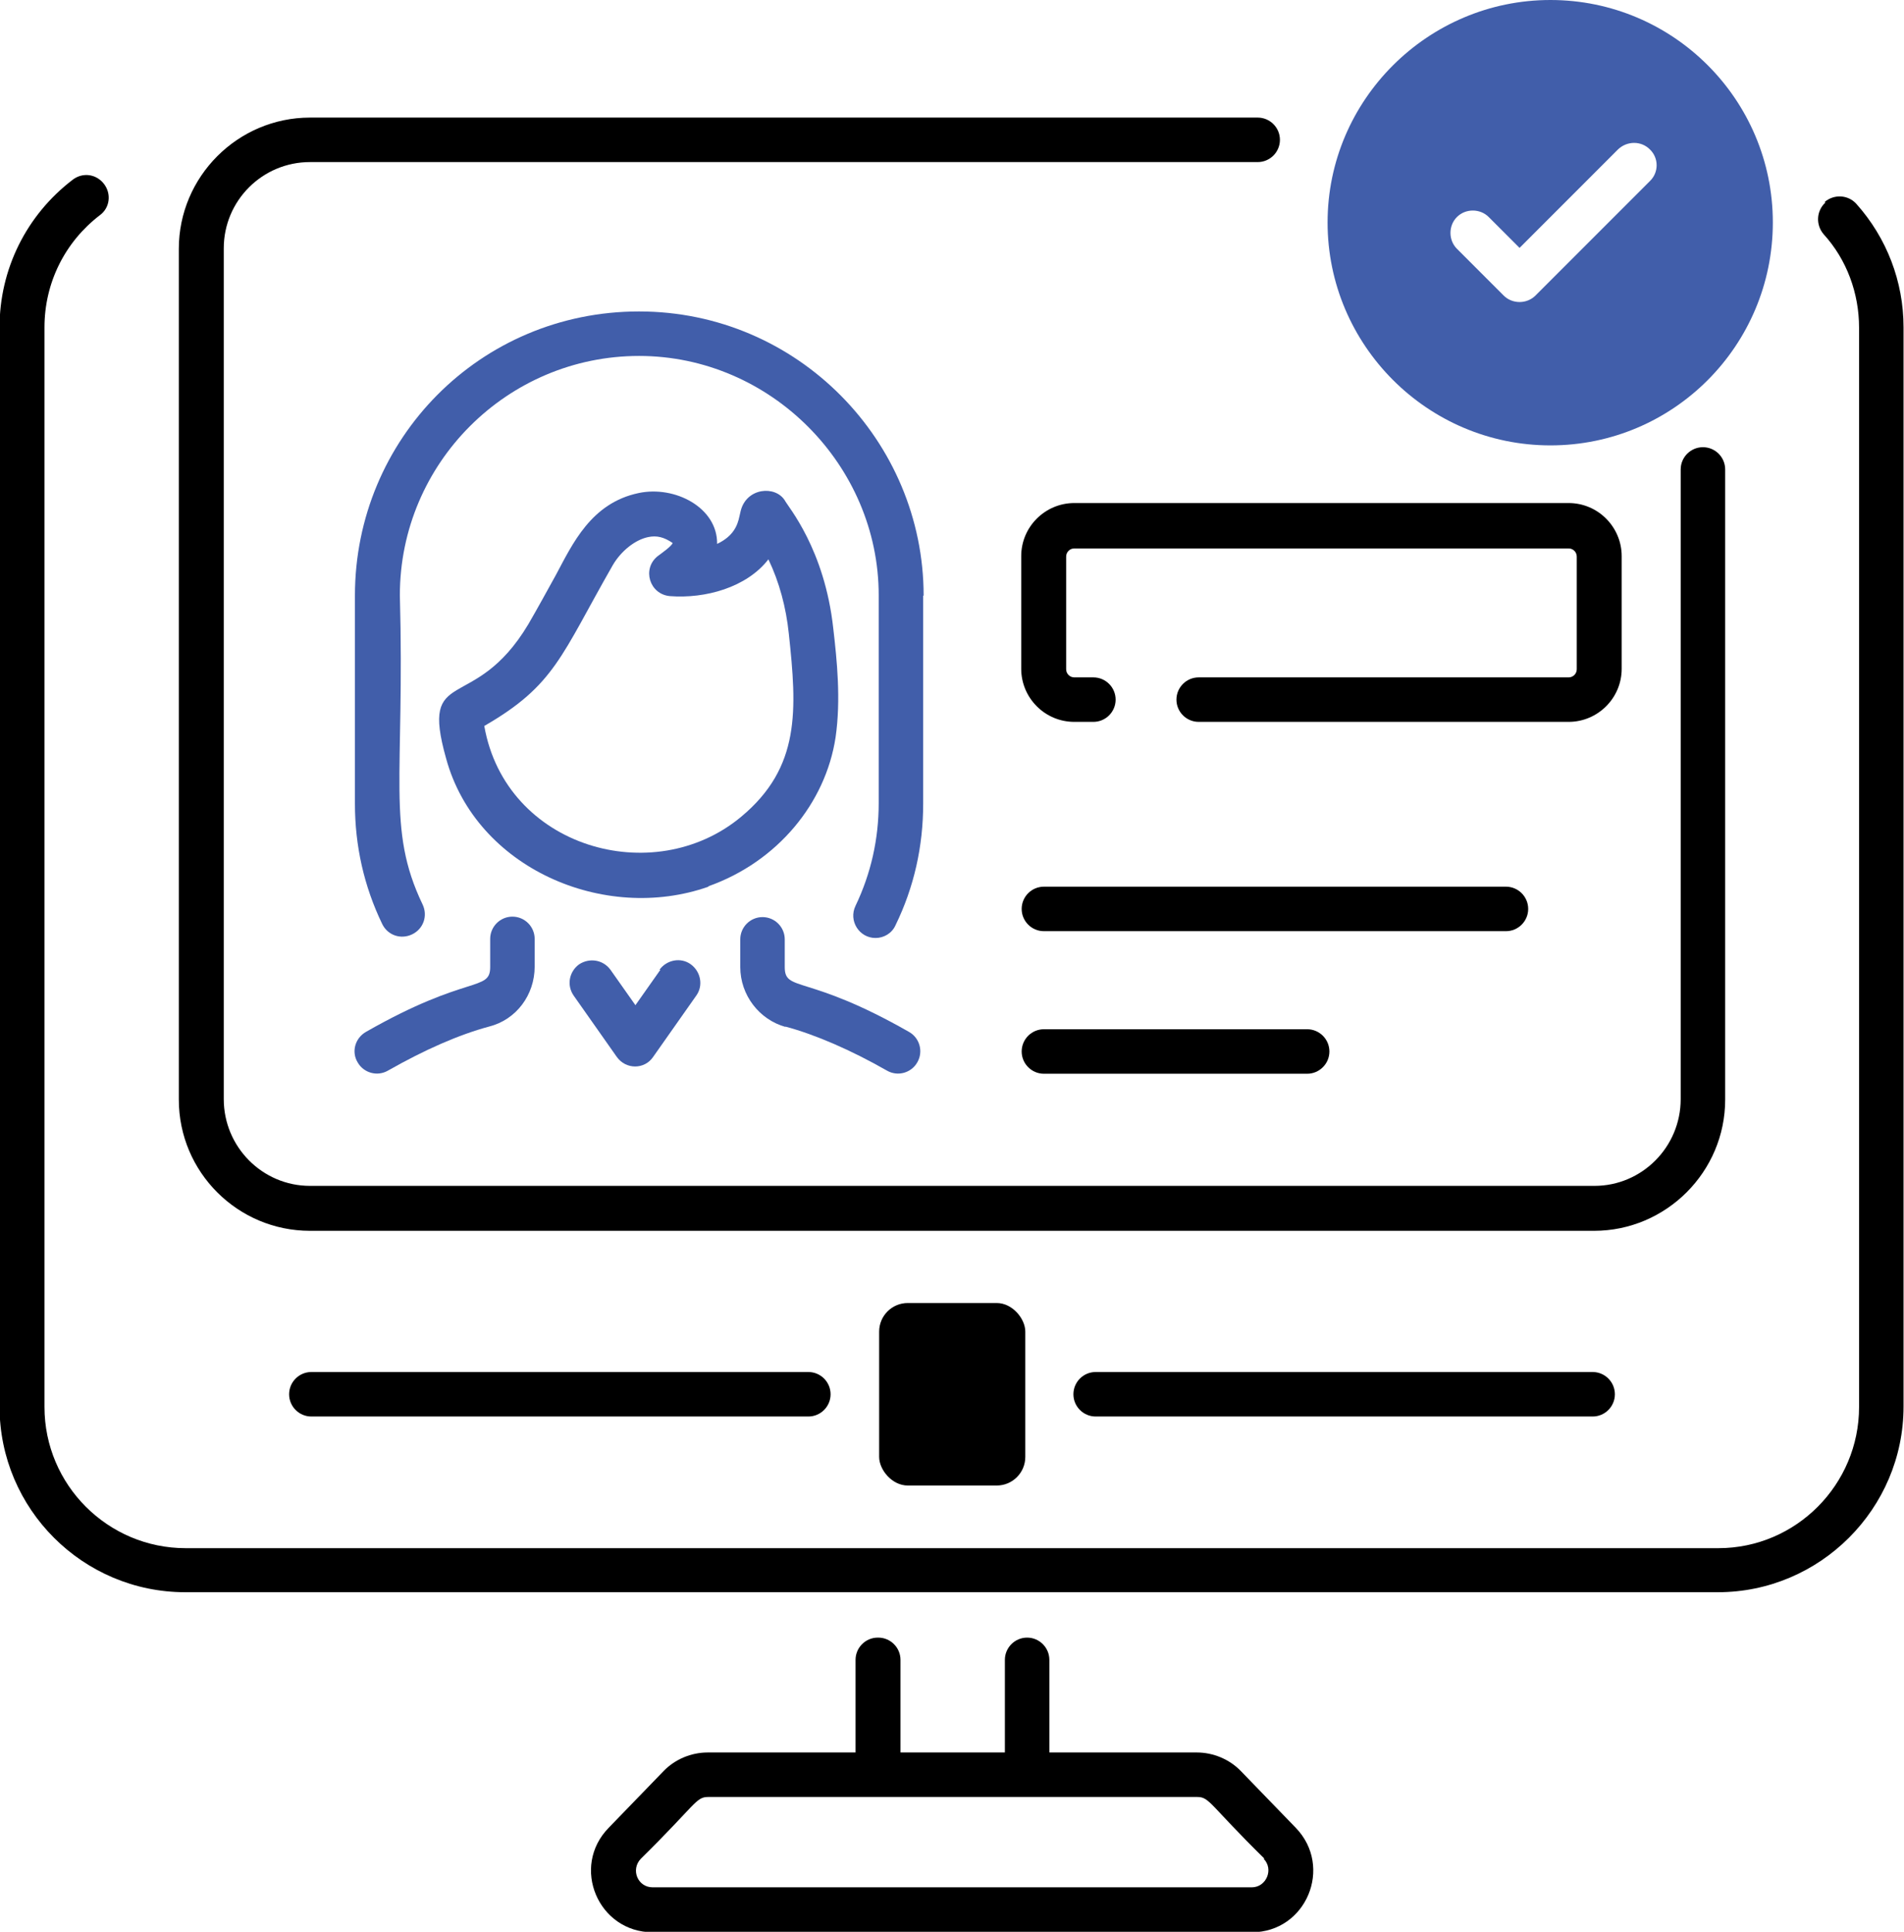
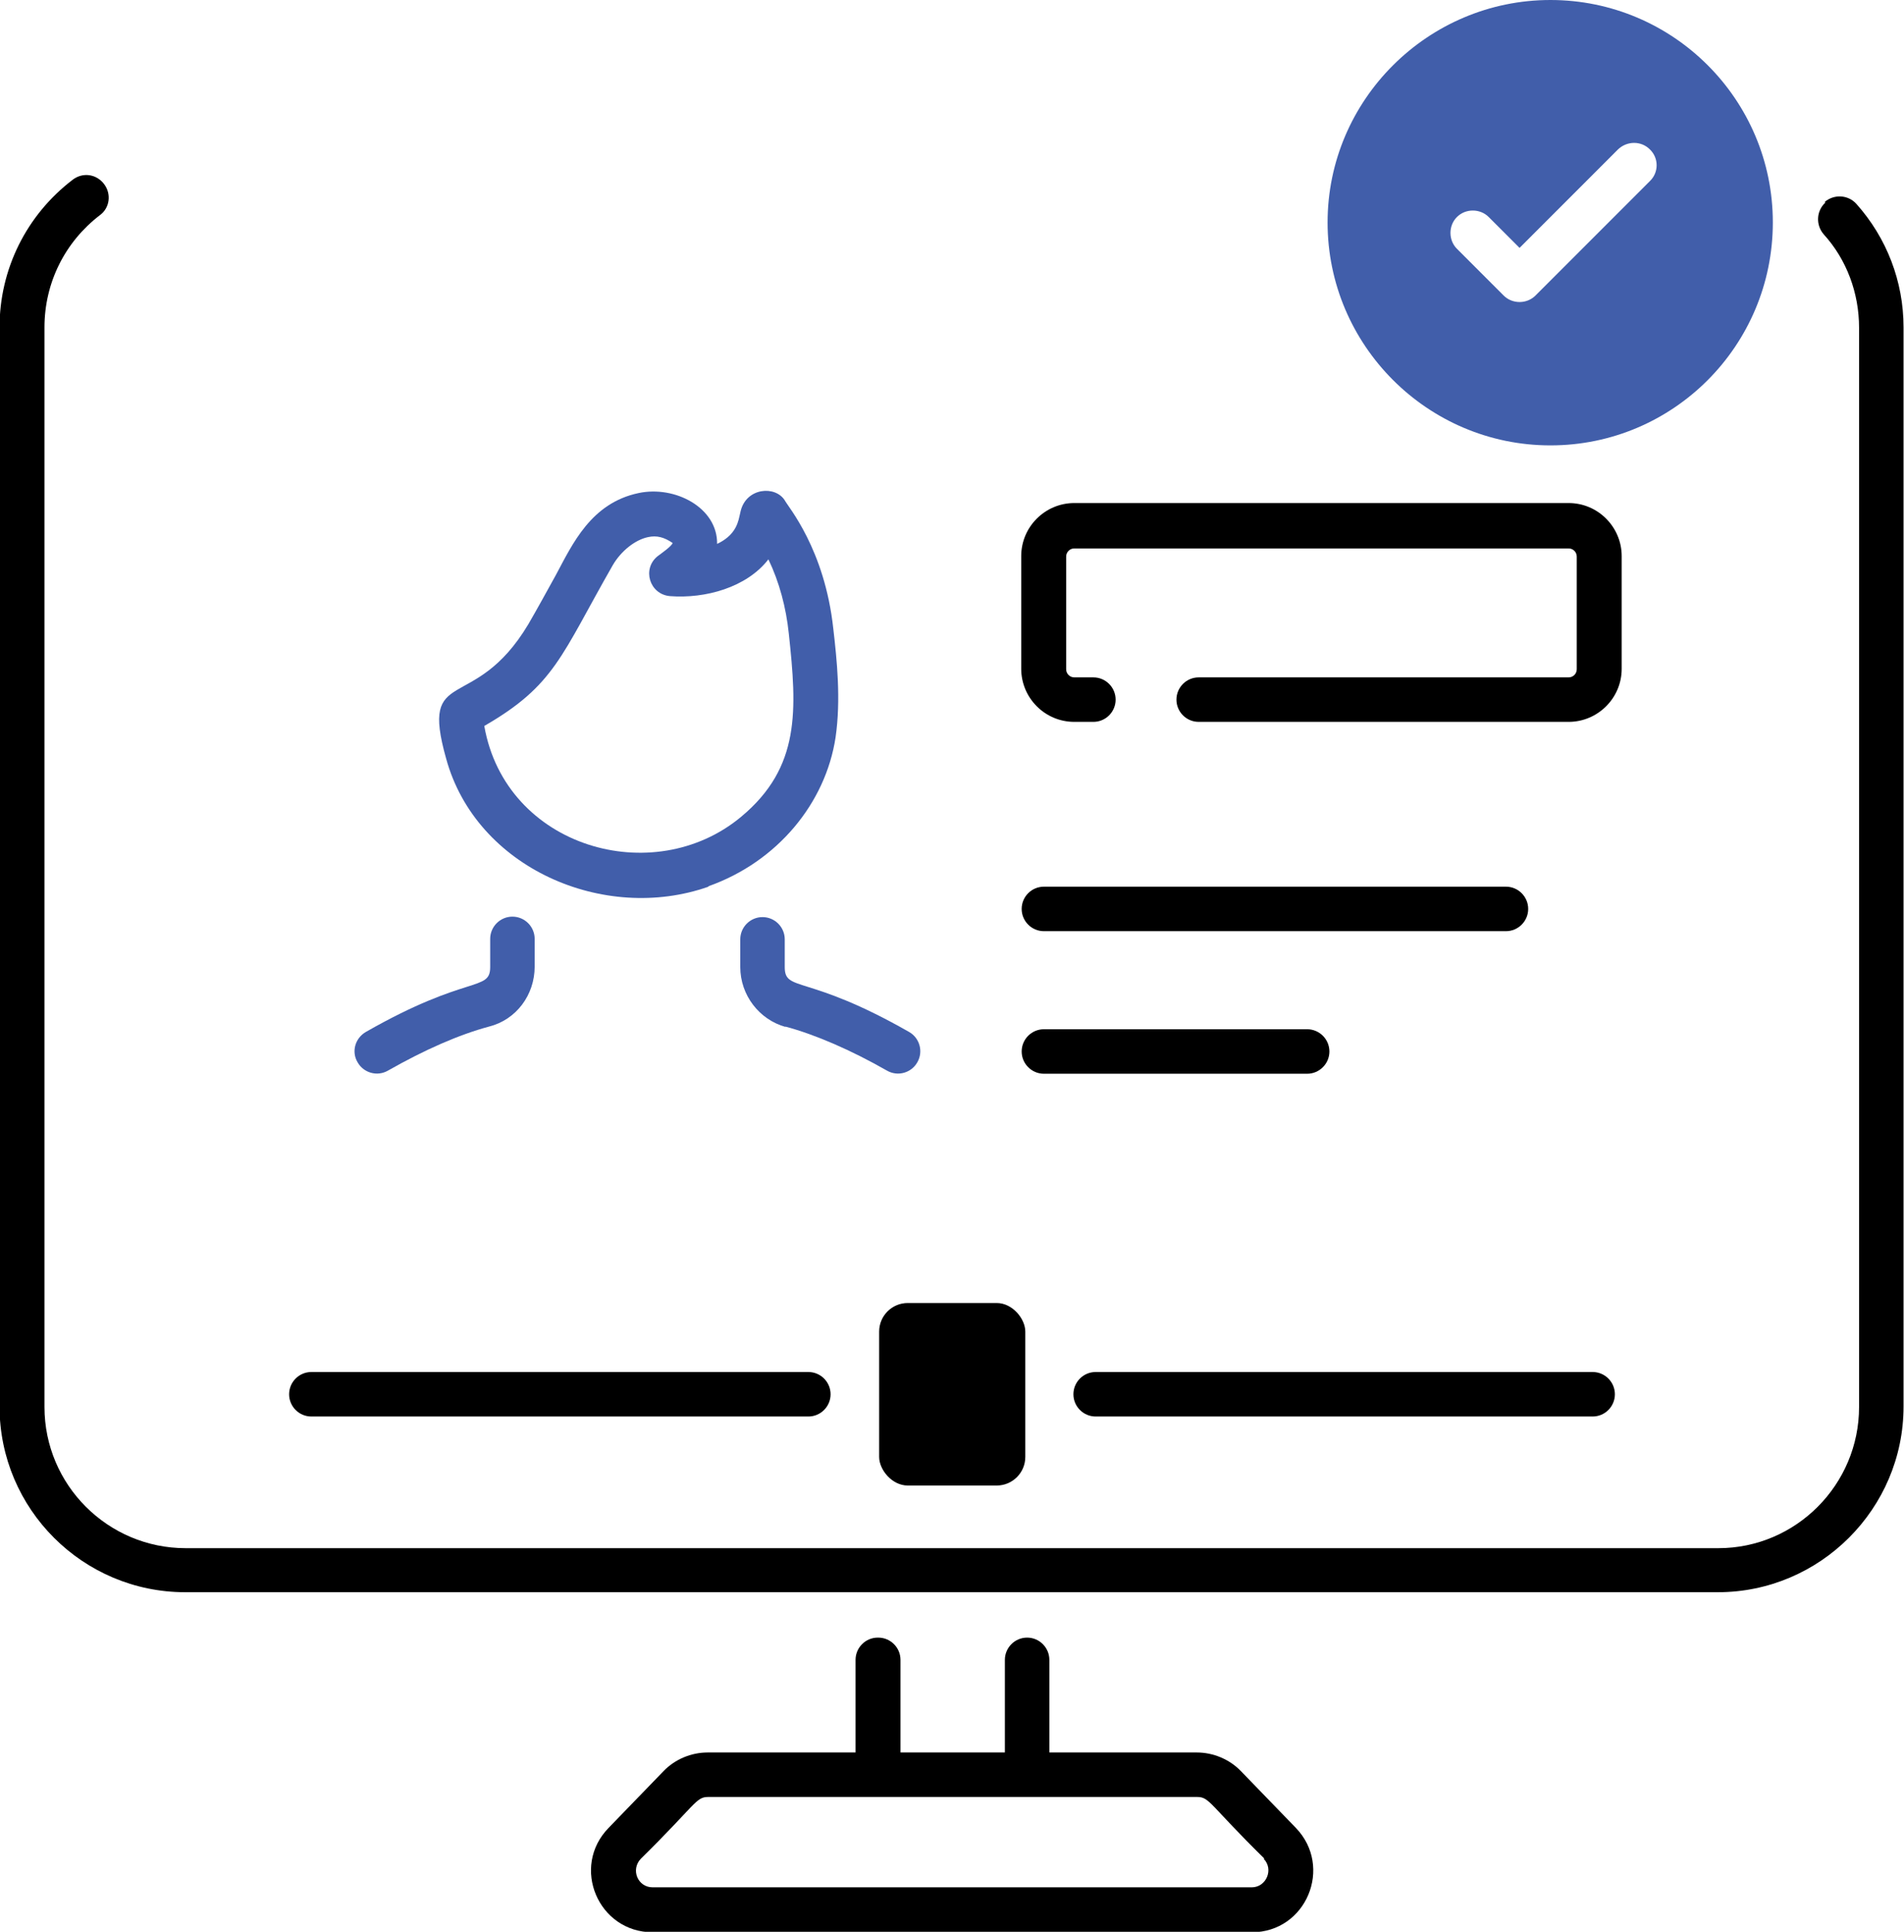
<svg xmlns="http://www.w3.org/2000/svg" id="Layer_1" data-name="Layer 1" viewBox="0 0 41.95 42.55">
  <defs>
    <style>
      .cls-1 {
        fill: #415eaa;
      }
    </style>
  </defs>
  <path d="M40.22,4.46c-.2.18-.22.49-.04.7.51.56.78,1.3.78,2.06v23.77c0,1.71-1.39,3.11-3.1,3.11H4.09c-1.71,0-3.11-1.39-3.11-3.11V7.21c0-.98.45-1.88,1.22-2.47.22-.16.26-.47.09-.69-.17-.22-.47-.26-.69-.09-1.02.78-1.61,1.97-1.61,3.25v23.77c0,2.26,1.84,4.09,4.09,4.09h33.77c2.25,0,4.09-1.84,4.09-4.09V7.21c0-1.01-.37-1.97-1.04-2.72-.18-.2-.49-.22-.7-.04Z" />
  <rect x="19.37" y="28.7" width="3.22" height="4.02" rx=".63" ry=".63" />
-   <path d="M24.14,30.22c-.27,0-.49.22-.49.49s.22.49.49.49h10.95c.27,0,.49-.22.49-.49s-.22-.49-.49-.49h-10.95Z" />
+   <path d="M24.14,30.22c-.27,0-.49.22-.49.49s.22.49.49.49h10.95c.27,0,.49-.22.49-.49s-.22-.49-.49-.49Z" />
  <path d="M6.86,30.22c-.27,0-.49.22-.49.49s.22.49.49.49h10.95c.27,0,.49-.22.49-.49s-.22-.49-.49-.49H6.86Z" />
-   <path d="M38.01,24.21v-13.87c0-.27-.22-.49-.49-.49s-.49.22-.49.49v13.87c0,1.05-.85,1.91-1.9,1.91H6.83c-1.05,0-1.9-.86-1.9-1.91V5.47c0-1.05.85-1.9,1.9-1.9h20.88c.27,0,.49-.22.49-.49s-.22-.49-.49-.49H6.83c-1.59,0-2.89,1.3-2.89,2.89v18.74c0,1.6,1.3,2.89,2.89,2.89h28.29c1.59,0,2.89-1.3,2.89-2.89Z" />
  <path d="M35.73,14.73v-2.48c0-.64-.52-1.17-1.17-1.17h-10.89c-.64,0-1.17.52-1.17,1.17v2.48c0,.64.52,1.17,1.17,1.17h.42c.27,0,.49-.22.49-.49s-.22-.49-.49-.49h-.42c-.1,0-.18-.08-.18-.18v-2.48c0-.1.08-.18.18-.18h10.89c.1,0,.18.08.18.18v2.48c0,.1-.08.18-.18.18h-8.15c-.27,0-.49.22-.49.49s.22.49.49.49h8.15c.64,0,1.17-.52,1.17-1.17Z" />
  <path d="M33.67,20.02c0-.27-.22-.49-.49-.49h-10.18c-.27,0-.49.22-.49.49s.22.49.49.49h10.18c.27,0,.49-.22.49-.49Z" />
  <path d="M23,22.67c-.27,0-.49.22-.49.49s.22.49.49.49h5.8c.27,0,.49-.22.49-.49s-.22-.49-.49-.49h-5.8Z" />
  <path class="cls-1" d="M34.16,0c-2.7,0-4.91,2.2-4.91,4.9s2.2,4.91,4.91,4.91,4.9-2.2,4.9-4.91-2.2-4.9-4.9-4.9ZM36.35,3.99l-2.52,2.52c-.19.19-.51.19-.7,0l-1.03-1.03c-.19-.19-.19-.51,0-.7.19-.19.51-.19.7,0,.07.07.74.74.68.68.12-.12,2.29-2.29,2.17-2.17.2-.19.51-.19.7,0,.2.19.2.51,0,.7Z" />
  <path d="M19.34,36.07c-.27,0-.49.22-.49.49v2.04h-3.26c-.36,0-.72.15-.97.41l-1.21,1.25c-.84.86-.23,2.3.97,2.3h13.2c1.2,0,1.8-1.44.97-2.3l-1.21-1.25c-.25-.26-.61-.41-.97-.41h-3.25v-2.04c0-.27-.22-.49-.49-.49s-.49.22-.49.49v2.04h-2.3v-2.04c0-.27-.22-.49-.49-.49ZM27.84,40.94c.23.23.06.63-.26.63h-13.2c-.33,0-.49-.39-.26-.63,1.21-1.19,1.21-1.36,1.48-1.36h10.78c.27,0,.27.17,1.48,1.36Z" />
  <path class="cls-1" d="M17.3,22.61c.67.18,1.45.52,2.24.97.24.14.54.05.67-.18.14-.24.05-.54-.18-.67-2.26-1.29-2.74-.87-2.74-1.43v-.61c0-.27-.22-.49-.49-.49s-.49.22-.49.49v.61c0,.62.42,1.16,1,1.32Z" />
  <path class="cls-1" d="M10.8,20.69v.61c0,.55-.5.15-2.74,1.43-.24.14-.32.44-.18.67.13.23.43.32.67.18.81-.46,1.56-.79,2.23-.97.59-.15,1-.69,1-1.32v-.61c0-.27-.22-.49-.49-.49s-.49.22-.49.49Z" />
-   <path class="cls-1" d="M14.55,21.36l-.55.78-.55-.78c-.16-.22-.46-.27-.69-.12-.22.16-.28.46-.12.69l.95,1.35c.2.28.61.28.8,0l.95-1.35c.16-.22.1-.53-.12-.69-.22-.16-.53-.1-.69.12Z" />
  <path class="cls-1" d="M15.61,19.52c1.52-.54,2.58-1.83,2.8-3.28.12-.83.03-1.7-.05-2.39-.19-1.76-1-2.69-1.07-2.83-.21-.33-.84-.28-.97.23l-.03.13c-.04.19-.13.43-.49.6.01-.8-.93-1.29-1.73-1.12-1.05.22-1.46,1.13-1.82,1.8-.2.36-.4.73-.61,1.09-1.2,2.01-2.4.87-1.81,2.96.66,2.41,3.48,3.63,5.78,2.82h0ZM10.67,15.99c1.56-.9,1.69-1.55,2.83-3.54.18-.31.49-.56.78-.62.19-.04.35,0,.54.13-.02.07-.25.23-.33.29-.35.28-.18.84.27.88.78.06,1.69-.19,2.17-.81.24.5.39,1.06.45,1.64.18,1.68.26,2.94-1.05,4.03-1.93,1.61-5.19.68-5.66-2Z" />
-   <path class="cls-1" d="M20.35,13.12c0-3.4-2.77-6.26-6.27-6.26s-6.26,2.81-6.26,6.26v4.58c0,.93.2,1.82.6,2.65.12.25.41.35.66.23.25-.12.35-.41.23-.66-.8-1.67-.39-2.77-.5-6.81,0-2.91,2.37-5.27,5.27-5.27s5.28,2.41,5.28,5.27v4.58c0,.79-.17,1.55-.51,2.26-.16.33.08.71.44.71.18,0,.36-.1.44-.28.41-.84.61-1.74.61-2.68v-4.58Z" />
</svg>